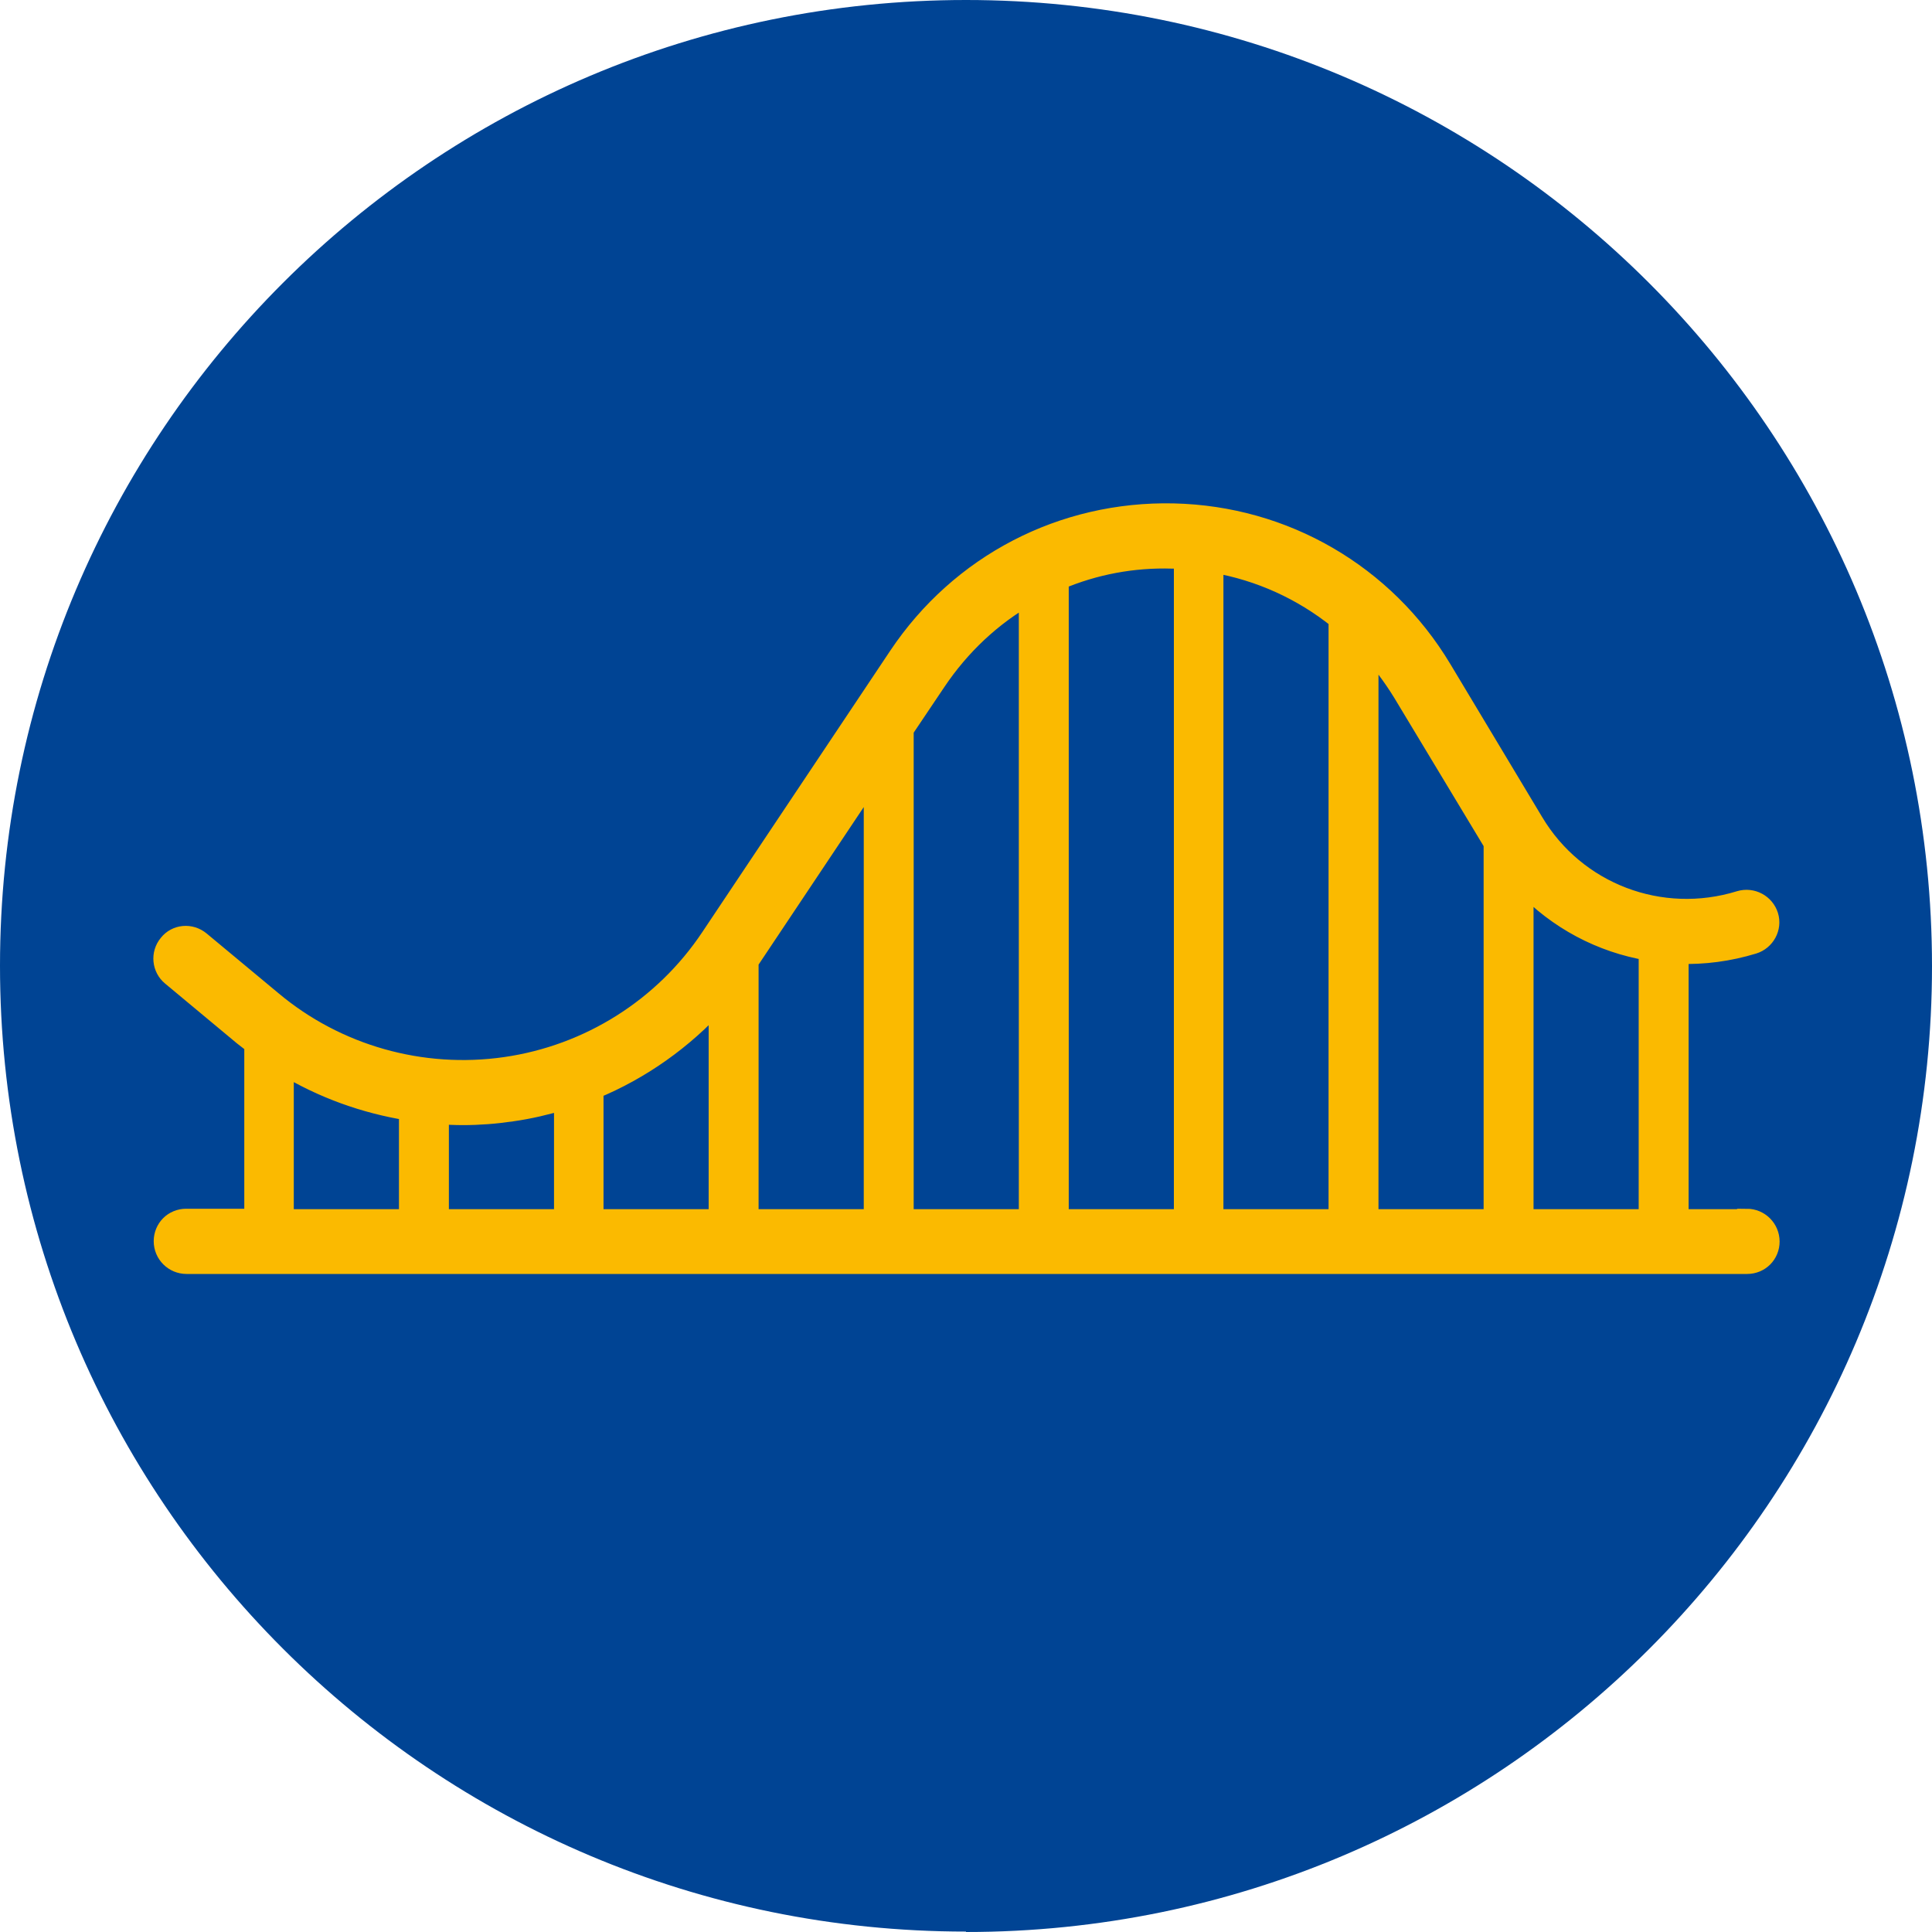
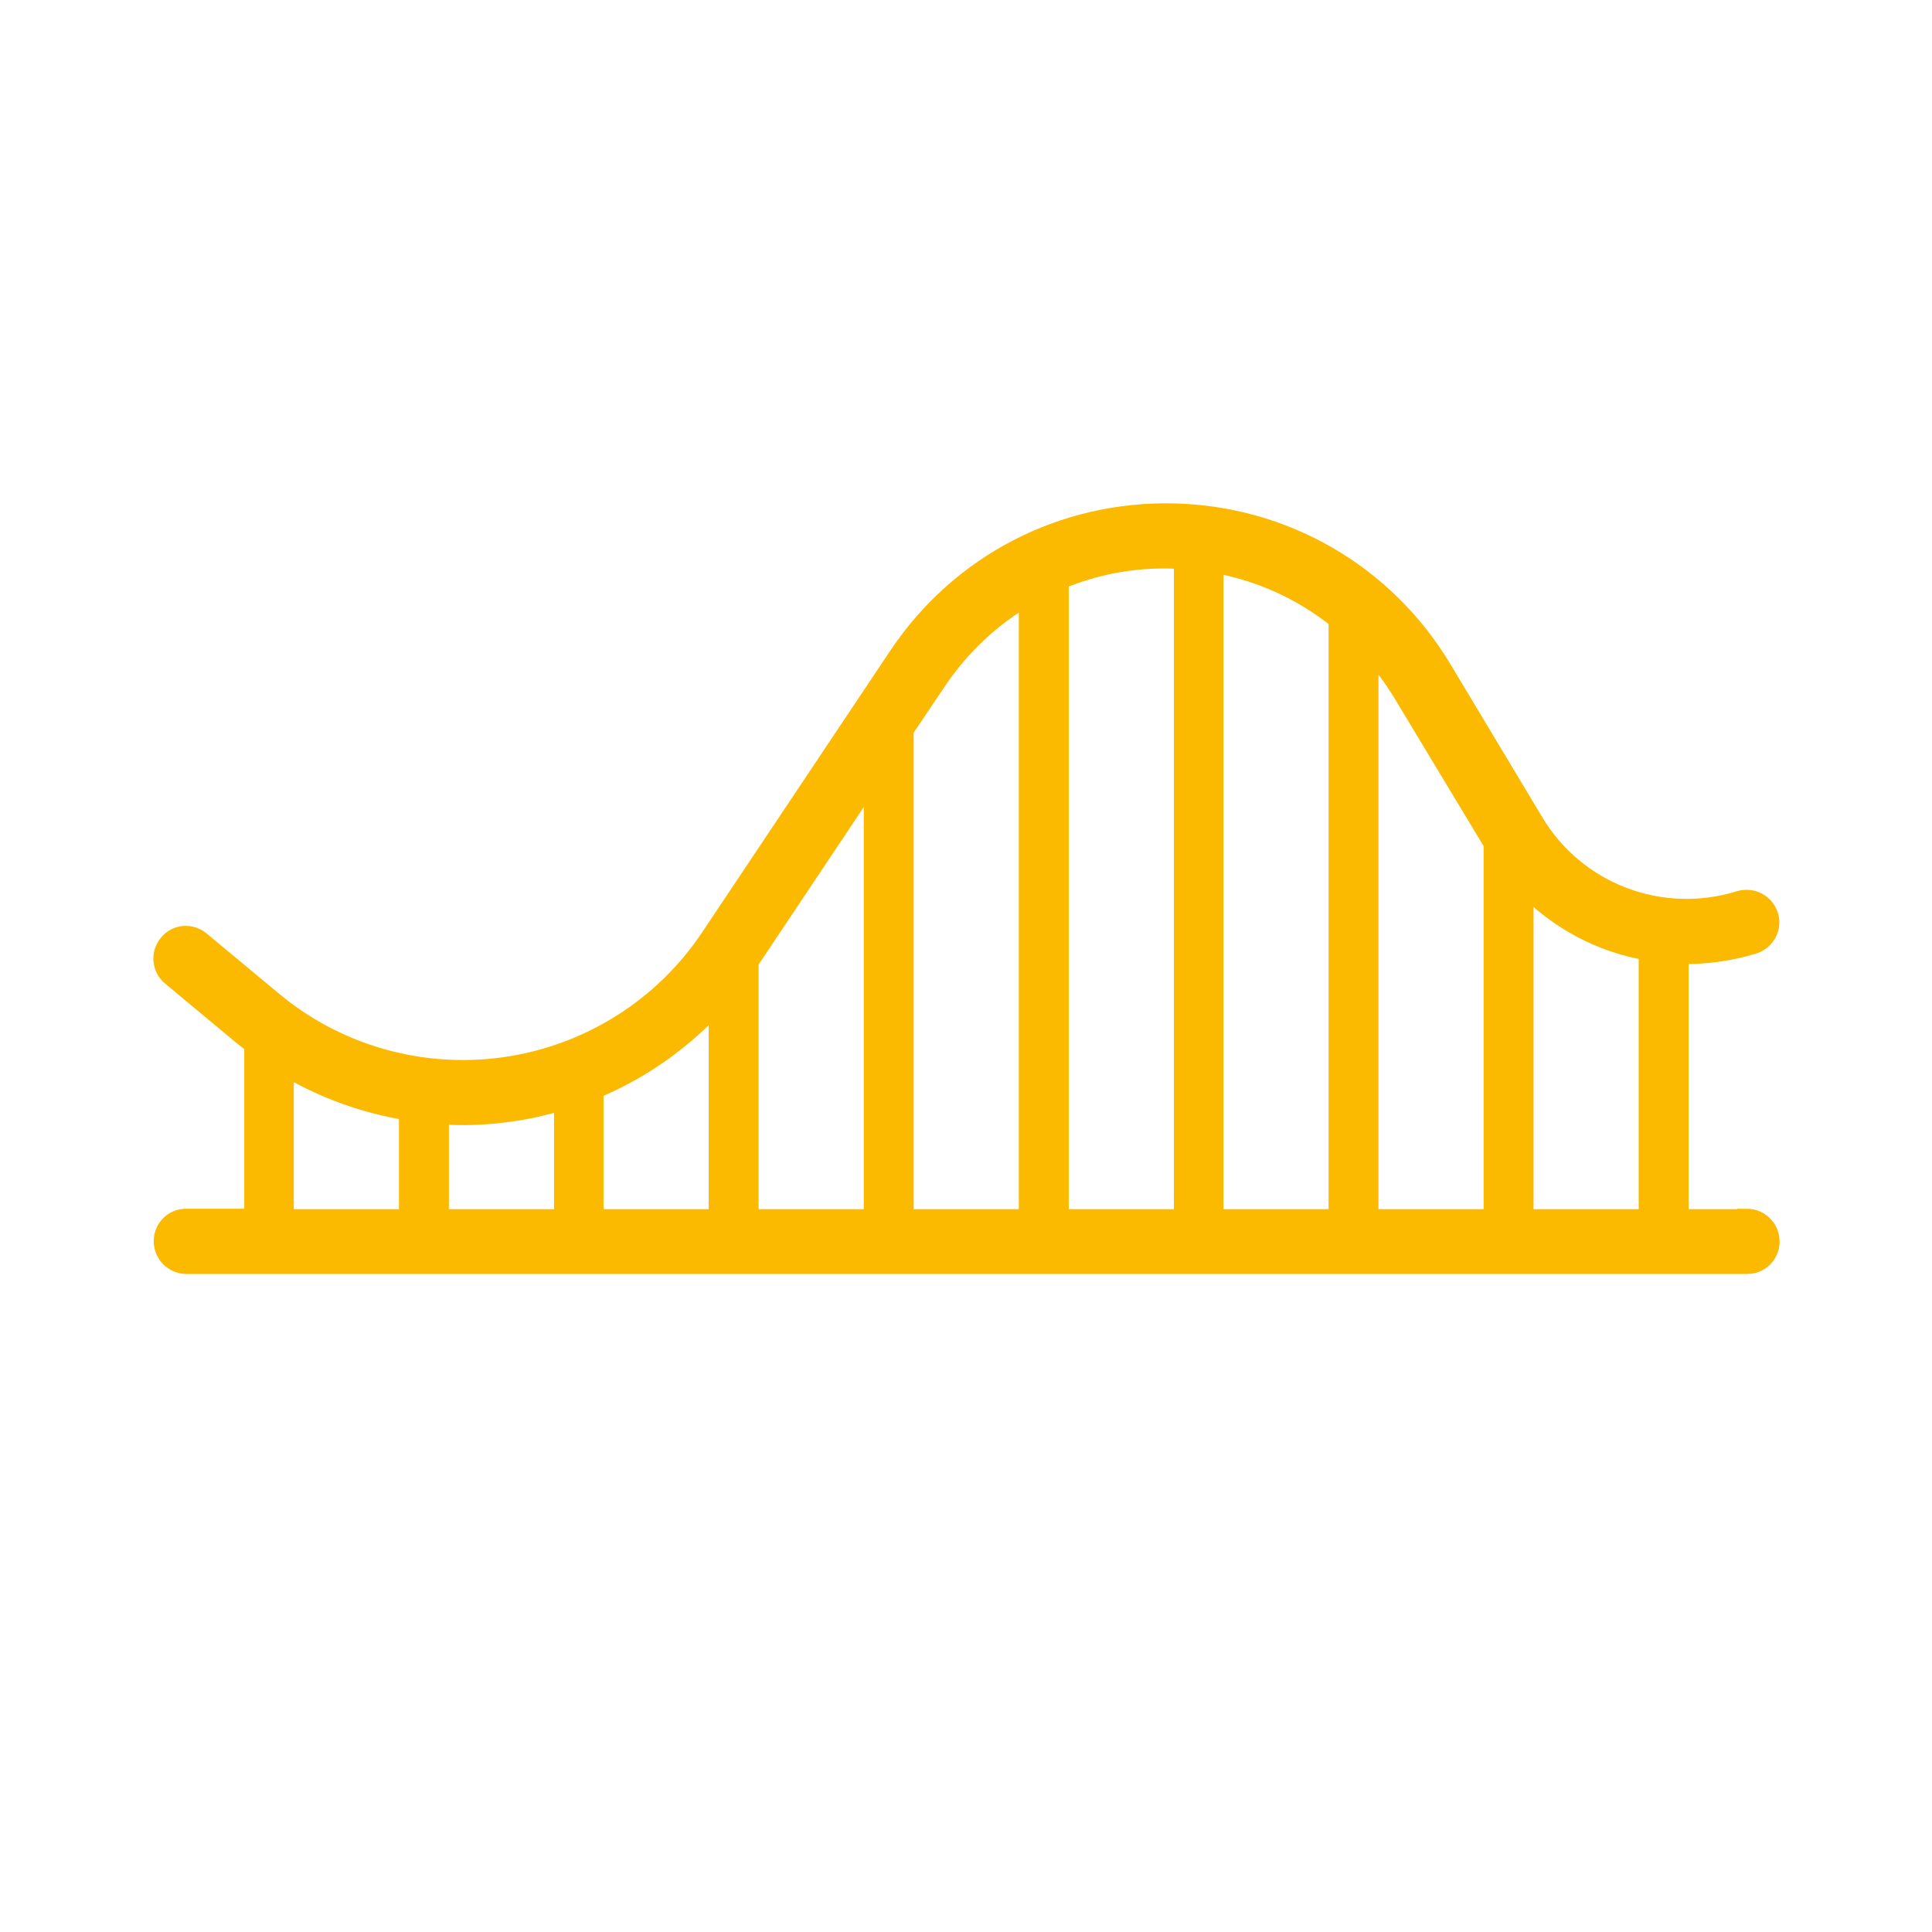
<svg xmlns="http://www.w3.org/2000/svg" width="50" height="50" viewBox="0 0 50 50" fill="none">
-   <path d="M25 50C38.806 50 50 38.808 50 25.005C50 11.203 38.816 0 25 0C11.194 0 0 11.192 0 24.995C0 38.797 11.194 49.989 25 49.989V50Z" fill="#004494" />
  <path d="M45.206 31.543H43.451V24.695C44.093 24.717 44.746 24.631 45.378 24.438C45.688 24.342 45.87 24.01 45.774 23.7C45.677 23.39 45.346 23.208 45.025 23.304C42.98 23.936 40.786 23.101 39.695 21.271L37.319 17.312C35.842 14.851 33.242 13.343 30.373 13.278C27.494 13.214 24.84 14.595 23.246 16.981L18.387 24.256C17.178 26.075 15.241 27.295 13.079 27.605C10.917 27.916 8.712 27.295 7.043 25.893L5.191 24.353C4.935 24.139 4.56 24.171 4.357 24.428C4.143 24.684 4.185 25.059 4.432 25.262L6.283 26.803C6.379 26.878 6.476 26.953 6.572 27.028V31.532H4.817C4.656 31.532 4.506 31.596 4.399 31.703C4.292 31.811 4.228 31.96 4.228 32.121C4.228 32.453 4.496 32.72 4.828 32.72H45.217C45.378 32.72 45.528 32.656 45.635 32.549C45.742 32.442 45.806 32.292 45.806 32.132C45.806 31.8 45.538 31.532 45.206 31.532V31.543ZM10.575 31.543H7.353V27.573C8.338 28.173 9.44 28.569 10.575 28.75V31.532V31.543ZM14.588 31.543H11.367V28.847C11.57 28.857 11.773 28.868 11.976 28.868C12.394 28.868 12.822 28.836 13.25 28.772C13.71 28.708 14.149 28.601 14.588 28.472V31.532V31.543ZM18.59 31.543H15.369V28.194C16.589 27.691 17.691 26.91 18.59 25.915V31.543ZM22.604 31.543H19.382V24.888L22.604 20.062V31.532V31.543ZM26.617 31.543H23.396V18.885L24.23 17.644C24.862 16.702 25.675 15.943 26.617 15.408V31.543ZM30.63 31.543H27.409V15.012C28.319 14.627 29.314 14.434 30.341 14.466C30.438 14.466 30.534 14.466 30.63 14.477V31.543ZM34.633 31.543H31.412V14.573C32.599 14.777 33.702 15.279 34.633 16.028V31.554V31.543ZM38.646 31.543H35.425V16.767C35.746 17.12 36.035 17.505 36.292 17.922L38.646 21.828V31.543ZM42.659 31.543H39.438V22.887C40.305 23.807 41.439 24.406 42.659 24.61V31.543Z" fill="#FBBA00" stroke="#FBBA00" stroke-width="0.5" stroke-miterlimit="10" />
</svg>